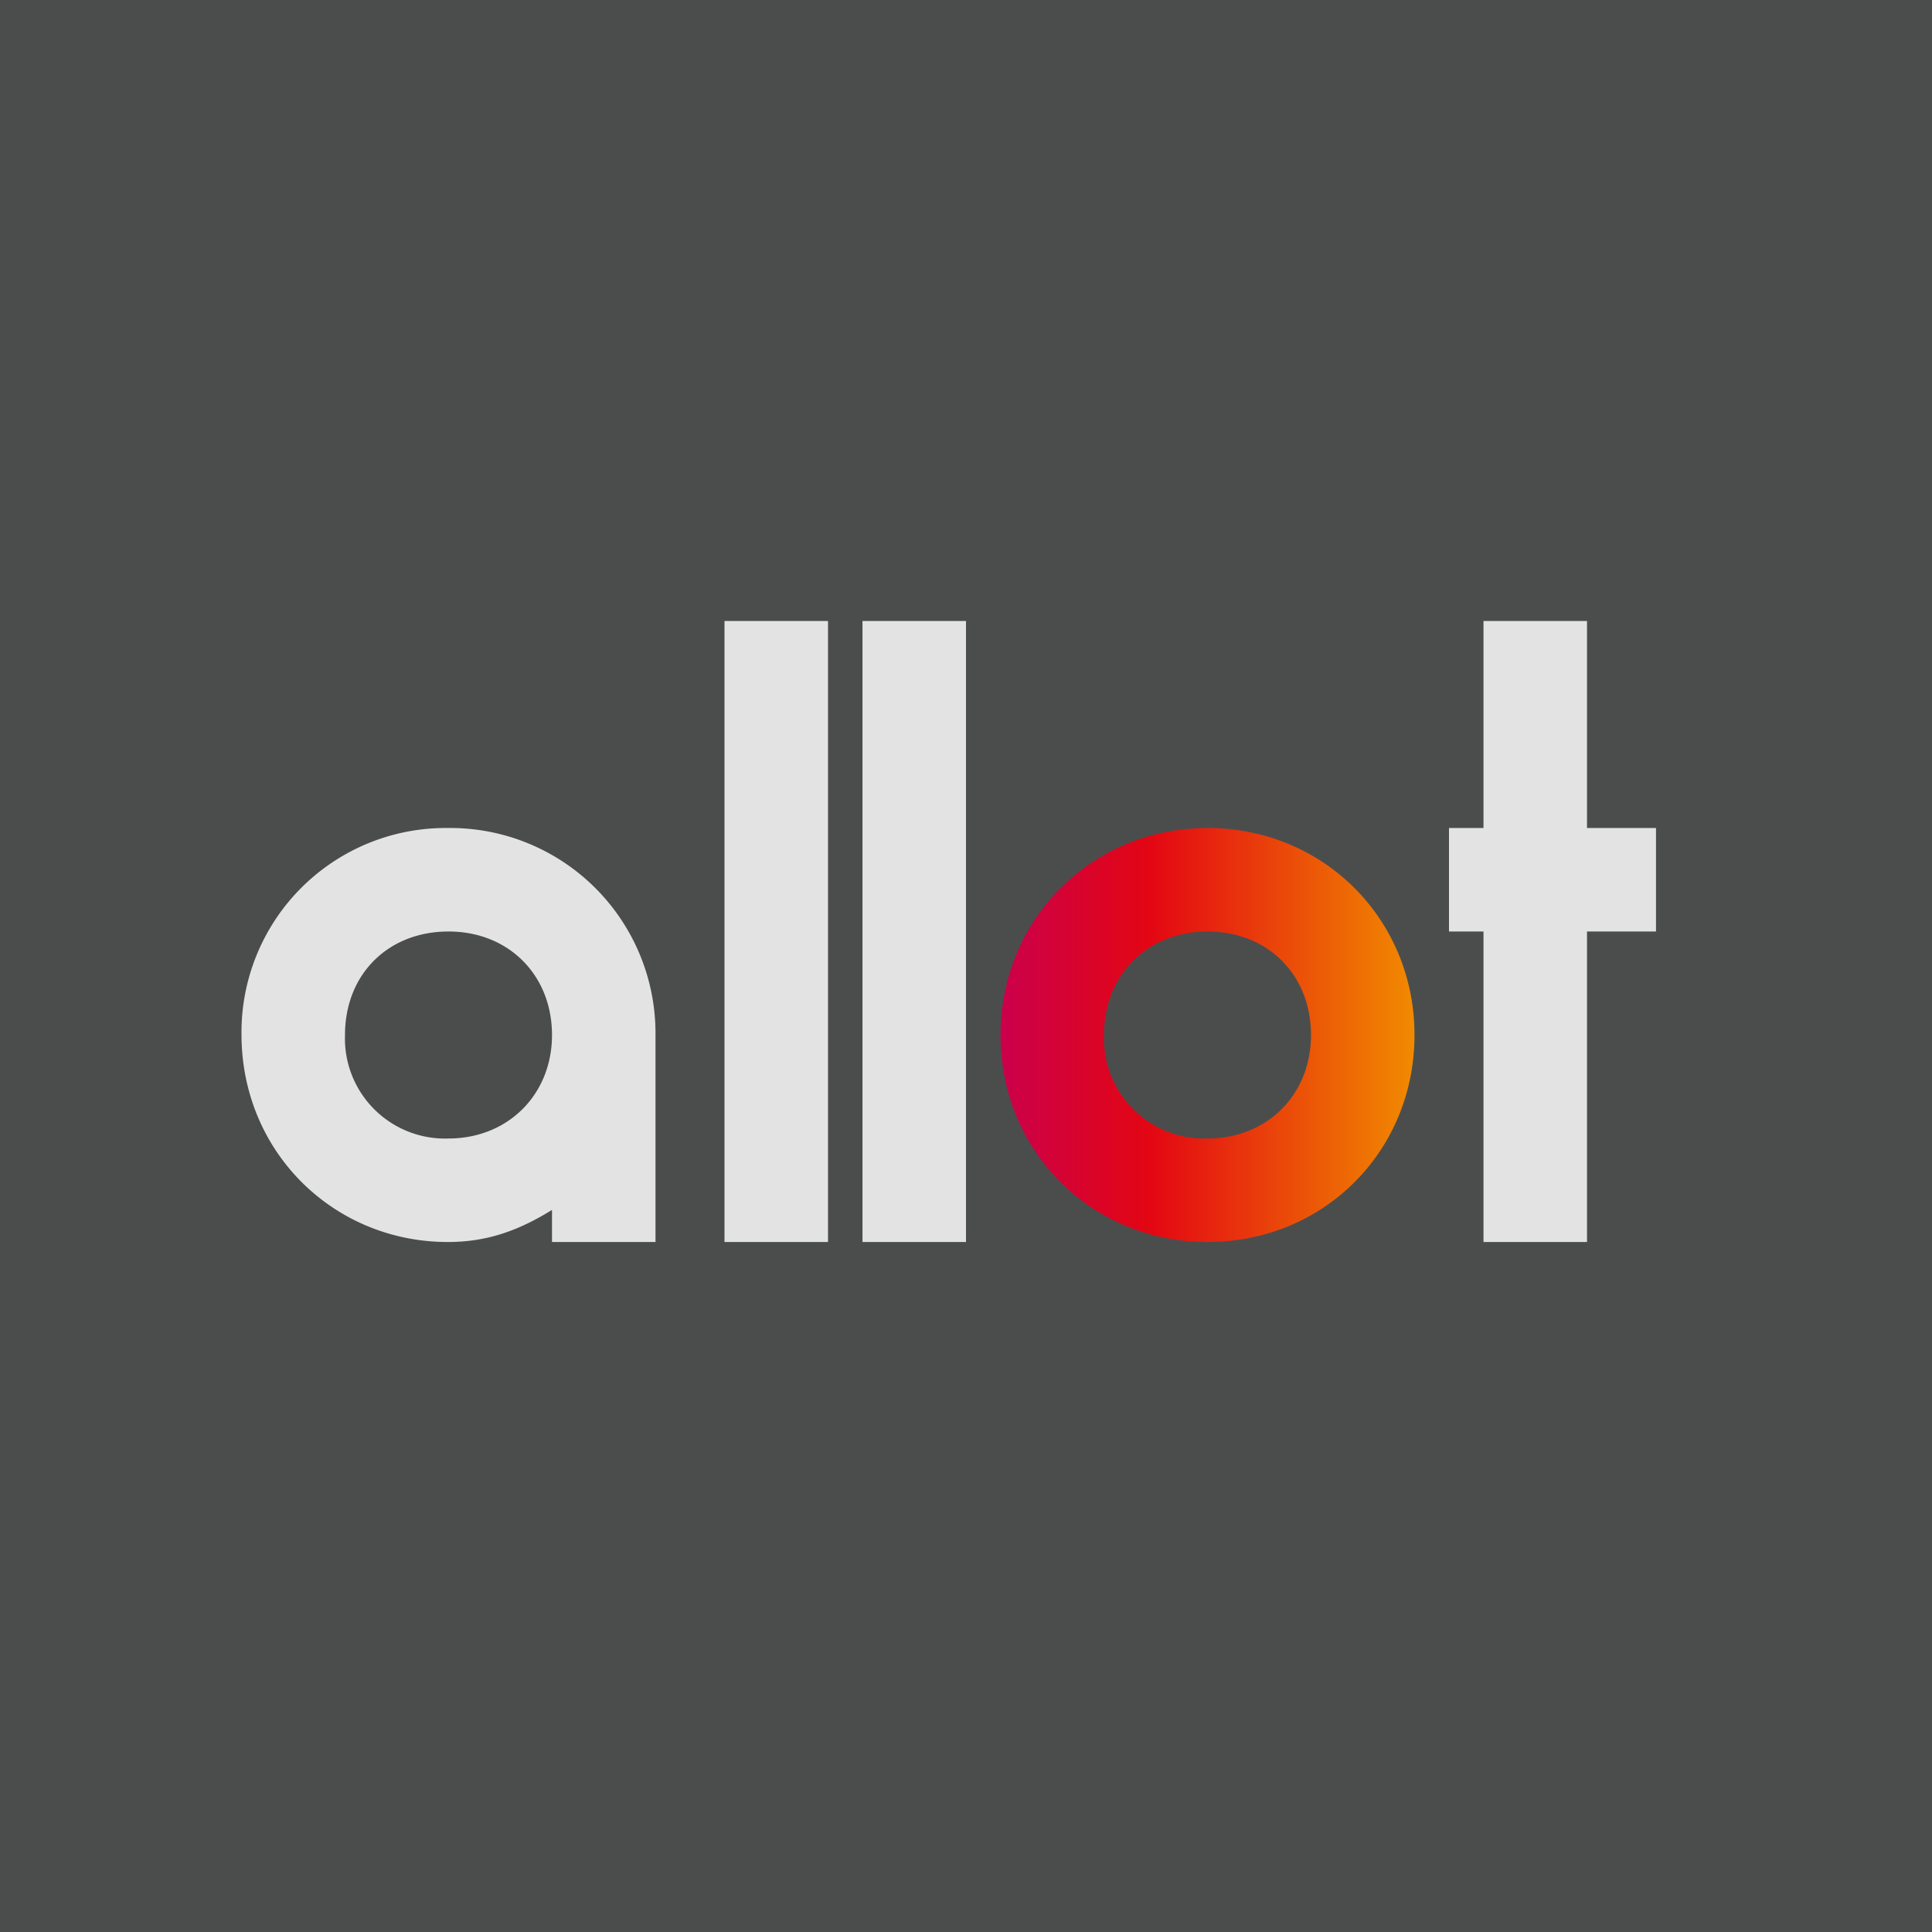
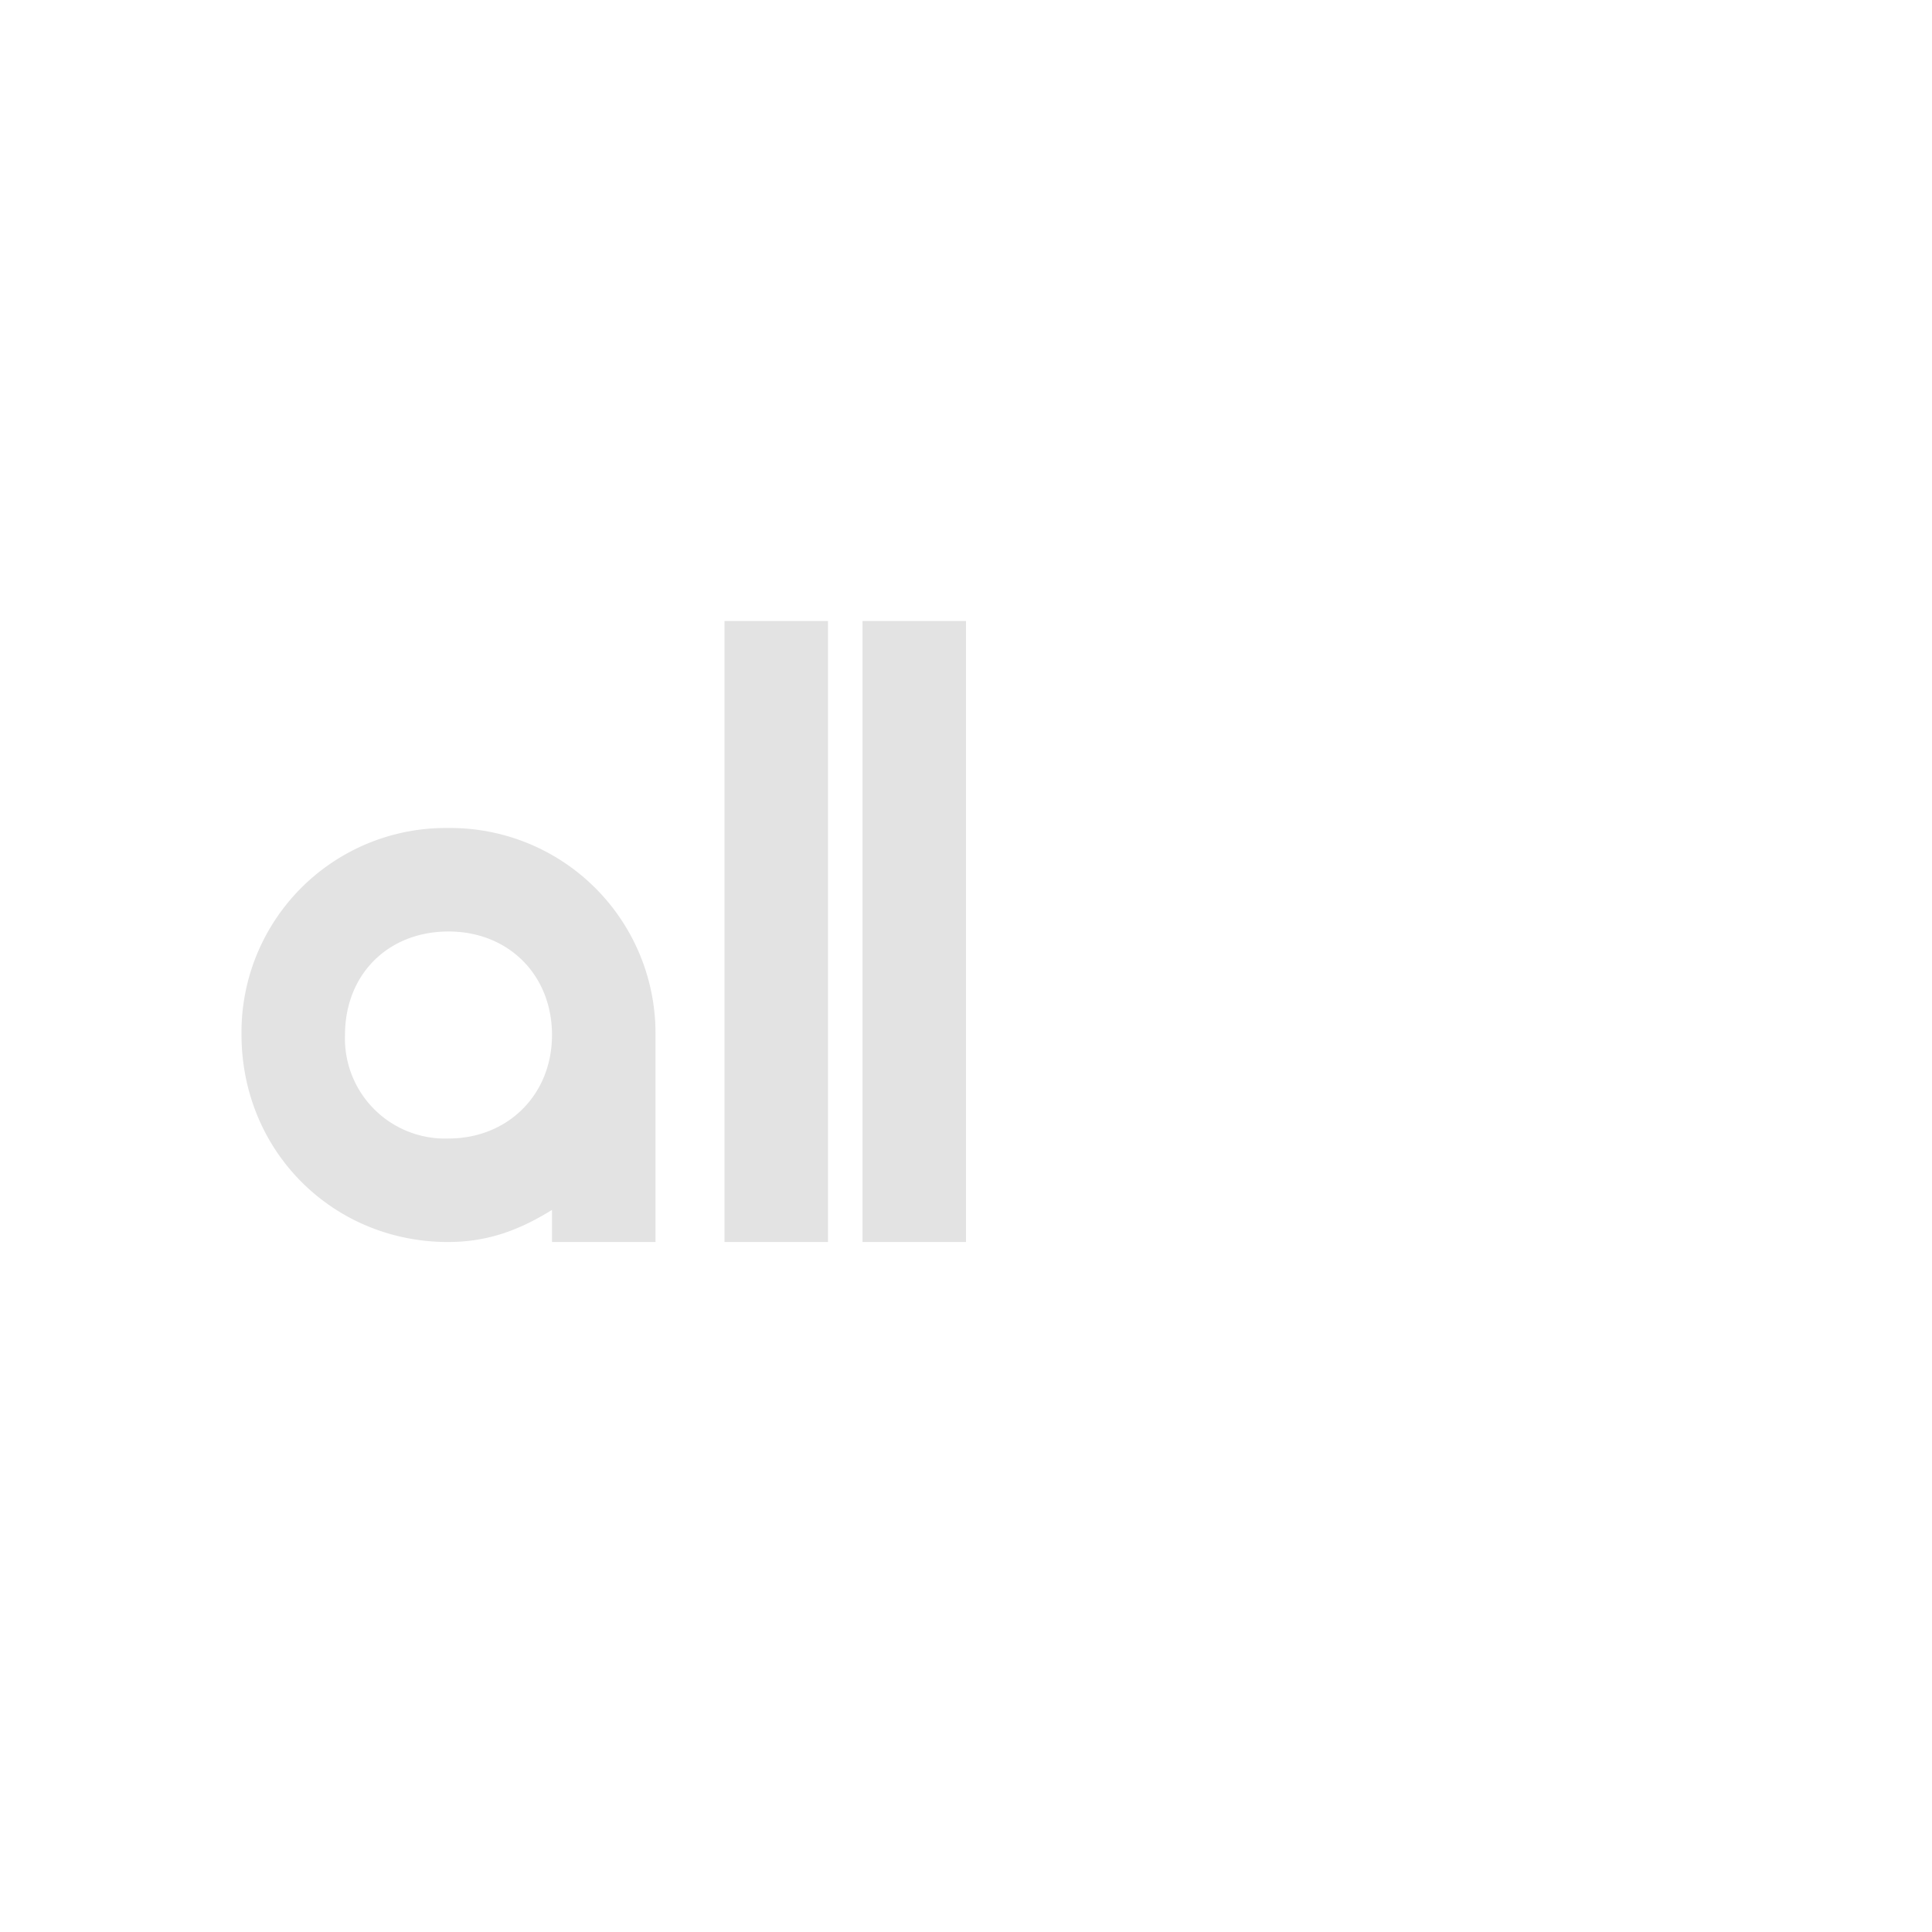
<svg xmlns="http://www.w3.org/2000/svg" width="56" height="56" viewBox="0 0 56 56">
-   <path fill="#4B4D4C" d="M0 0h56v56H0z" />
  <path d="M21 18h3v18h-3V18ZM28 18h-3v18h3V18Z" fill="#E3E3E3" />
-   <path fill-rule="evenodd" d="M29 30c0-3.36 2.65-6 6-6 3.36 0 6 2.64 6 6 0 3.37-2.63 6-6 6s-6-2.63-6-6Zm6 3a2.9 2.9 0 0 1-3-3c0-1.74 1.25-3 3-3s3 1.26 3 3-1.28 3-3 3Z" fill="url(#ap1ajzrn0)" />
  <path fill-rule="evenodd" d="M12.98 24A5.95 5.95 0 0 1 19 29.98V36h-3v-.93c-.97.6-1.88.93-3.02.93C9.68 36 7 33.4 7 29.98A5.92 5.92 0 0 1 12.98 24Zm.02 9a2.9 2.9 0 0 1-3-3c0-1.76 1.25-3 3-3s3 1.27 3 3-1.28 3-3 3Z" fill="#E3E3E3" />
-   <path d="M46 24h2v3h-2v9h-3v-9h-1v-3h1v-6h3v6Z" fill="#E3E3E3" />
  <defs>
    <linearGradient id="ap1ajzrn0" x1="29.01" y1="30" x2="40.99" y2="30" gradientUnits="userSpaceOnUse">
      <stop stop-color="#CB004B" />
      <stop offset=".36" stop-color="#E30613" />
      <stop offset="1" stop-color="#F18A00" />
    </linearGradient>
  </defs>
</svg>